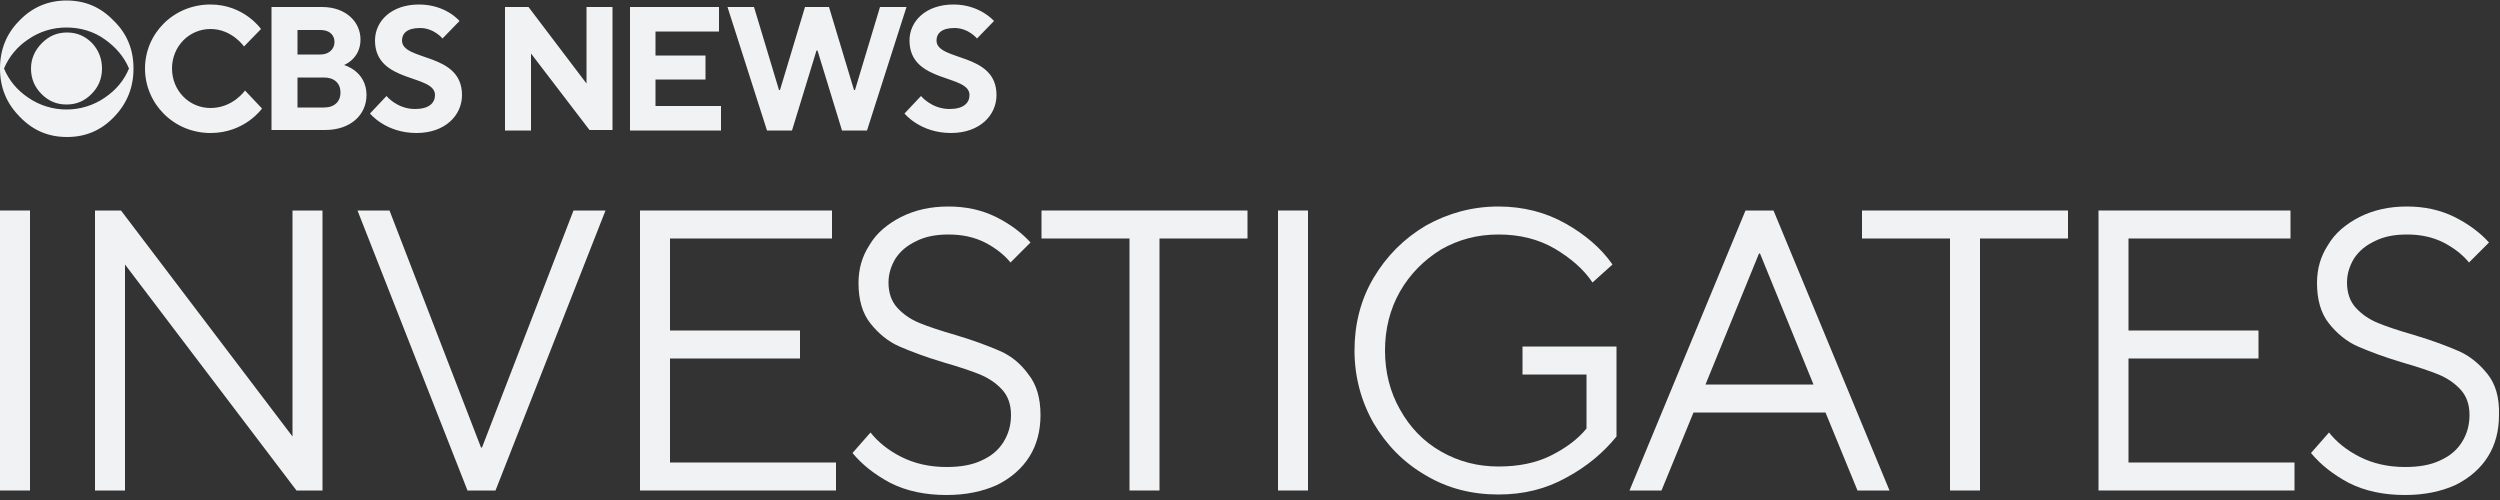
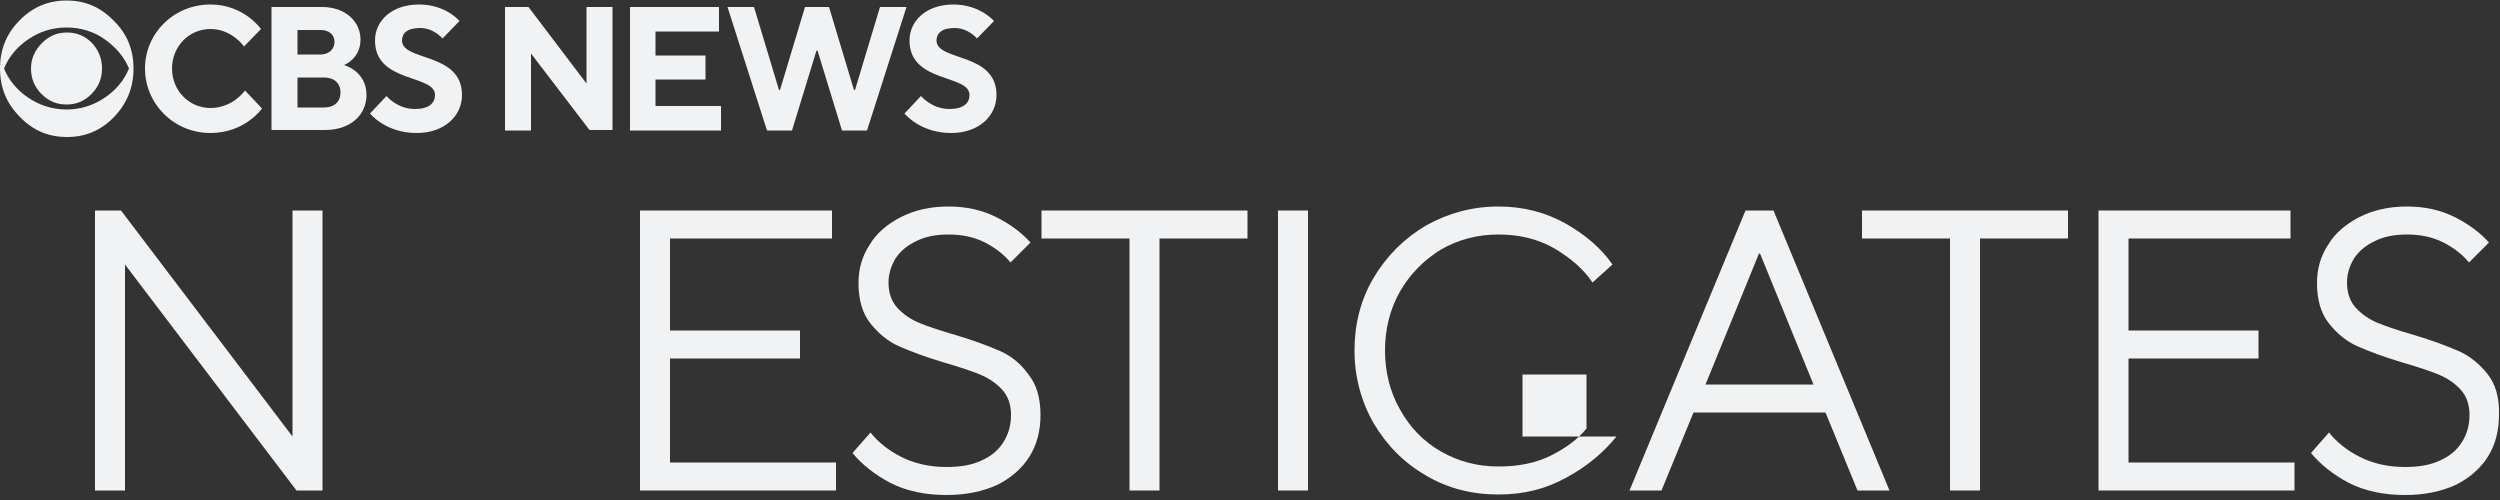
<svg xmlns="http://www.w3.org/2000/svg" version="1.1" id="Layer_1" x="0px" y="0px" viewBox="0 0 500 100" style="enable-background:new 0 0 500 100;" xml:space="preserve">
  <rect x="0" y="0" width="500" height="100" fill="#333333" stroke="none" />
  <style type="text/css">
	.st0{display:none;}
	.st1{display:inline;fill:#F1F2F3;}
	.st2{fill:#F1F2F3;}
	.st3{fill-rule:evenodd;clip-rule:evenodd;fill:#F1F2F3;}
</style>
  <g>
    <g class="st0">
      <path class="st1" d="M55,51.6v45.4h-4.9V51.6H55z" />
      <path class="st1" d="M69.7,51.6l27.9,36.7V51.6h4.9v45.4h-4.2L70.4,60.4v36.7h-4.9V51.6H69.7z" />
      <path class="st1" d="M108.2,51.6h5.2l14.9,38.5h0.1l14.9-38.5h5.2l-17.8,45.4H126L108.2,51.6z" />
      <path class="st1" d="M185.2,51.6v4.5h-26.3v14.9H180v4.5h-21.1v16.9h26.9v4.5H154V51.6H185.2z" />
-       <path class="st1" d="M191.5,87.6c1.2,1.6,2.9,2.9,5,4c2.1,1.1,4.6,1.6,7.3,1.6c2.2,0,4.1-0.4,5.6-1.1c1.6-0.7,2.7-1.7,3.5-3    c0.8-1.3,1.2-2.7,1.2-4.4c0-1.7-0.5-3.1-1.4-4.1c-1-1.1-2.1-1.9-3.5-2.5c-1.4-0.6-3.4-1.2-5.9-2c-3-0.9-5.4-1.7-7.2-2.6    c-1.8-0.8-3.4-2.1-4.7-3.7c-1.3-1.6-1.9-3.8-1.9-6.6c0-2.2,0.6-4.3,1.8-6.1c1.2-1.9,2.9-3.4,5.1-4.5c2.2-1.1,4.8-1.7,7.7-1.7    c2.9,0,5.4,0.6,7.7,1.7c2.3,1.1,4.2,2.5,5.6,4.2l-3.2,3.2c-1-1.3-2.4-2.3-4.2-3.2c-1.7-0.9-3.7-1.3-5.9-1.3c-2,0-3.7,0.4-5.2,1.1    c-1.5,0.7-2.6,1.7-3.4,2.9c-0.8,1.2-1.2,2.5-1.2,3.9c0,1.7,0.5,3.1,1.4,4.1c1,1.1,2.1,1.9,3.5,2.5c1.4,0.6,3.4,1.2,5.9,2    c3,0.9,5.4,1.7,7.2,2.6c1.8,0.8,3.4,2.1,4.7,3.7c1.3,1.6,1.9,3.8,1.9,6.6c0,2.5-0.6,4.7-1.8,6.7c-1.2,2-3,3.5-5.3,4.6    c-2.3,1.1-5,1.7-8.2,1.7c-3.4,0-6.4-0.7-9.1-2c-2.6-1.3-4.7-2.9-6.2-4.8L191.5,87.6z" />
      <path class="st1" d="M220.5,56.2v-4.5h33.4v4.5h-14.3v40.9h-4.9V56.2H220.5z" />
      <path class="st1" d="M263.8,51.6v45.4h-4.9V51.6H263.8z" />
      <path class="st1" d="M313.9,73.7v14.6c-2.1,2.6-4.8,4.9-8.1,6.7c-3.3,1.8-7,2.7-11,2.7c-4.2,0-8.2-1-11.7-3.1    c-3.6-2.1-6.4-4.9-8.5-8.5c-2.1-3.6-3.1-7.5-3.1-11.7c0-4.2,1-8.2,3.1-11.7c2.1-3.6,4.9-6.4,8.5-8.5c3.6-2.1,7.5-3.1,11.7-3.1    c4,0,7.6,0.9,10.8,2.7c3.2,1.8,5.8,4,7.7,6.7l-3.2,2.9c-1.5-2.2-3.6-4-6.2-5.5c-2.6-1.5-5.6-2.3-9.1-2.3c-3.4,0-6.5,0.8-9.3,2.5    c-2.8,1.6-5,3.9-6.7,6.8c-1.6,2.9-2.5,6.1-2.5,9.6s0.8,6.7,2.5,9.6c1.6,2.9,3.9,5.1,6.7,6.8c2.8,1.6,5.9,2.5,9.3,2.5    c3.2,0,6-0.6,8.5-1.8c2.5-1.2,4.4-2.6,5.8-4.4v-8.8h-10.4v-4.5H313.9z" />
-       <path class="st1" d="M336,51.6h4.5l18.8,45.4h-5.2L349,84.4h-21.4l-5.2,12.7h-5.2L336,51.6z M347.1,79.9l-8.7-21.3h-0.1l-8.7,21.3    H347.1z" />
      <path class="st1" d="M358.9,56.2v-4.5h33.4v4.5H378v40.9h-4.9V56.2H358.9z" />
      <path class="st1" d="M428.4,51.6v4.5h-26.3v14.9h21.1v4.5h-21.1v16.9h26.9v4.5h-31.8V51.6H428.4z" />
      <path class="st1" d="M434.7,87.6c1.2,1.6,2.9,2.9,5,4c2.1,1.1,4.6,1.6,7.3,1.6c2.2,0,4.1-0.4,5.6-1.1s2.7-1.7,3.5-3    c0.8-1.3,1.2-2.7,1.2-4.4c0-1.7-0.5-3.1-1.4-4.1c-1-1.1-2.1-1.9-3.5-2.5c-1.4-0.6-3.4-1.2-5.9-2c-3-0.9-5.4-1.7-7.2-2.6    c-1.8-0.8-3.4-2.1-4.7-3.7c-1.3-1.6-1.9-3.8-1.9-6.6c0-2.2,0.6-4.3,1.8-6.1c1.2-1.9,2.9-3.4,5.1-4.5c2.2-1.1,4.8-1.7,7.7-1.7    c2.9,0,5.4,0.6,7.7,1.7c2.3,1.1,4.2,2.5,5.6,4.2l-3.2,3.2c-1-1.3-2.4-2.3-4.2-3.2c-1.7-0.9-3.7-1.3-5.9-1.3c-2,0-3.7,0.4-5.2,1.1    c-1.5,0.7-2.6,1.7-3.4,2.9c-0.8,1.2-1.2,2.5-1.2,3.9c0,1.7,0.5,3.1,1.4,4.1c1,1.1,2.1,1.9,3.5,2.5c1.4,0.6,3.4,1.2,5.9,2    c3,0.9,5.4,1.7,7.2,2.6c1.8,0.8,3.4,2.1,4.7,3.7c1.3,1.6,1.9,3.8,1.9,6.6c0,2.5-0.6,4.7-1.8,6.7c-1.2,2-3,3.5-5.3,4.6    s-5,1.7-8.2,1.7c-3.4,0-6.4-0.7-9.1-2c-2.6-1.3-4.7-2.9-6.2-4.8L434.7,87.6z" />
    </g>
  </g>
  <g>
    <g>
-       <rect x="0" y="42.1" class="st2" width="6" height="56" />
      <polygon class="st2" points="58.5,87.3 24.2,42.1 19,42.1 19,98.1 25,98.1 25,52.9 59.3,98.1 64.5,98.1 64.5,42.1 58.5,42.1   " />
-       <polygon class="st2" points="96.4,89.5 96.2,89.5 77.9,42.1 71.5,42.1 93.5,98.1 99.1,98.1 121.1,42.1 114.7,42.1   " />
      <polygon class="st2" points="134,71.7 160,71.7 160,66.1 134,66.1 134,47.7 166.4,47.7 166.4,42.1 128,42.1 128,98.1 167.2,98.1     167.2,92.5 134,92.5   " />
      <path class="st2" d="M200,70.2c-2.3-1-5.2-2.1-8.9-3.2c-3.1-0.9-5.5-1.7-7.2-2.4c-1.7-0.7-3.2-1.7-4.4-3c-1.2-1.3-1.8-3-1.8-5.1    c0-1.7,0.5-3.3,1.4-4.8c1-1.5,2.3-2.6,4.2-3.5c1.8-0.9,3.9-1.3,6.4-1.3c2.7,0,5.1,0.5,7.3,1.6c2.1,1.1,3.8,2.4,5.1,4l4-4    c-1.8-2-4.1-3.7-6.9-5.1c-2.8-1.4-6-2.1-9.5-2.1c-3.6,0-6.7,0.7-9.5,2.1c-2.7,1.4-4.9,3.2-6.3,5.6c-1.5,2.3-2.2,4.8-2.2,7.6    c0,3.4,0.8,6.1,2.4,8.1c1.6,2,3.5,3.6,5.8,4.6c2.3,1,5.2,2.1,8.9,3.2c3.1,0.9,5.5,1.7,7.2,2.4c1.7,0.7,3.2,1.7,4.4,3    c1.2,1.3,1.8,3,1.8,5.1c0,2-0.5,3.8-1.5,5.4c-1,1.6-2.4,2.8-4.4,3.7c-1.9,0.9-4.2,1.3-7,1.3c-3.4,0-6.4-0.7-9-2    c-2.6-1.3-4.7-3-6.2-4.9l-3.6,4.1c1.9,2.3,4.4,4.3,7.6,6c3.2,1.6,6.9,2.4,11.2,2.4c3.9,0,7.2-0.7,10.1-2c2.8-1.4,5-3.3,6.5-5.7    c1.5-2.4,2.2-5.2,2.2-8.3c0-3.4-0.8-6.1-2.4-8.1C204.2,72.8,202.3,71.2,200,70.2z" />
      <polygon class="st2" points="208.3,47.7 225.9,47.7 225.9,98.1 231.9,98.1 231.9,47.7 249.5,47.7 249.5,42.1 208.3,42.1   " />
      <rect x="255.6" y="42.1" class="st2" width="6" height="56" />
-       <path class="st2" d="M304.5,74.9h12.8v10.8c-1.7,2.1-4.1,3.9-7.1,5.4c-3,1.5-6.5,2.2-10.5,2.2c-4.2,0-8-1-11.5-3    c-3.5-2-6.2-4.8-8.2-8.4c-2-3.5-3-7.5-3-11.8c0-4.3,1-8.3,3-11.8c2-3.5,4.8-6.3,8.2-8.4c3.5-2,7.3-3,11.5-3    c4.2,0,7.9,0.9,11.2,2.8c3.2,1.9,5.8,4.1,7.6,6.8l4-3.6c-2.3-3.3-5.5-6-9.4-8.2c-3.9-2.2-8.4-3.4-13.4-3.4c-5.2,0-10,1.3-14.5,3.8    c-4.4,2.6-7.9,6.1-10.5,10.5c-2.6,4.4-3.8,9.3-3.8,14.5c0,5.2,1.3,10.1,3.8,14.5c2.6,4.4,6,7.9,10.5,10.5    c4.4,2.6,9.2,3.8,14.5,3.8c5,0,9.5-1.1,13.6-3.4c4.1-2.2,7.4-5,10-8.2v-18h-18.8V74.9z" />
+       <path class="st2" d="M304.5,74.9h12.8v10.8c-1.7,2.1-4.1,3.9-7.1,5.4c-3,1.5-6.5,2.2-10.5,2.2c-4.2,0-8-1-11.5-3    c-3.5-2-6.2-4.8-8.2-8.4c-2-3.5-3-7.5-3-11.8c0-4.3,1-8.3,3-11.8c2-3.5,4.8-6.3,8.2-8.4c3.5-2,7.3-3,11.5-3    c4.2,0,7.9,0.9,11.2,2.8c3.2,1.9,5.8,4.1,7.6,6.8l4-3.6c-2.3-3.3-5.5-6-9.4-8.2c-3.9-2.2-8.4-3.4-13.4-3.4c-5.2,0-10,1.3-14.5,3.8    c-4.4,2.6-7.9,6.1-10.5,10.5c-2.6,4.4-3.8,9.3-3.8,14.5c0,5.2,1.3,10.1,3.8,14.5c2.6,4.4,6,7.9,10.5,10.5    c4.4,2.6,9.2,3.8,14.5,3.8c5,0,9.5-1.1,13.6-3.4c4.1-2.2,7.4-5,10-8.2h-18.8V74.9z" />
      <path class="st2" d="M349.1,42.1l-23.2,56h6.4l6.4-15.6h26.4l6.4,15.6h6.4l-23.2-56H349.1z M341.1,76.9l10.7-26.2h0.2l10.7,26.2    H341.1z" />
      <polygon class="st2" points="372.4,47.7 390,47.7 390,98.1 396,98.1 396,47.7 413.6,47.7 413.6,42.1 372.4,42.1   " />
      <polygon class="st2" points="425.7,71.7 451.7,71.7 451.7,66.1 425.7,66.1 425.7,47.7 458.1,47.7 458.1,42.1 419.7,42.1     419.7,98.1 458.9,98.1 458.9,92.5 425.7,92.5   " />
      <path class="st2" d="M497.5,74.8c-1.6-2-3.5-3.6-5.8-4.6c-2.3-1-5.2-2.1-8.9-3.2c-3.1-0.9-5.5-1.7-7.2-2.4c-1.7-0.7-3.2-1.7-4.4-3    c-1.2-1.3-1.8-3-1.8-5.1c0-1.7,0.5-3.3,1.4-4.8c1-1.5,2.3-2.6,4.2-3.5c1.8-0.9,3.9-1.3,6.4-1.3c2.7,0,5.1,0.5,7.3,1.6    c2.1,1.1,3.8,2.4,5.1,4l4-4c-1.8-2-4.1-3.7-6.9-5.1c-2.8-1.4-6-2.1-9.5-2.1c-3.6,0-6.7,0.7-9.5,2.1c-2.7,1.4-4.9,3.2-6.3,5.6    c-1.5,2.3-2.2,4.8-2.2,7.6c0,3.4,0.8,6.1,2.4,8.1c1.6,2,3.5,3.6,5.8,4.6c2.3,1,5.2,2.1,8.9,3.2c3.1,0.9,5.5,1.7,7.2,2.4    c1.7,0.7,3.2,1.7,4.4,3c1.2,1.3,1.8,3,1.8,5.1c0,2-0.5,3.8-1.5,5.4c-1,1.6-2.4,2.8-4.4,3.7c-1.9,0.9-4.2,1.3-7,1.3    c-3.4,0-6.4-0.7-9-2c-2.6-1.3-4.7-3-6.2-4.9l-3.6,4.1c1.9,2.3,4.4,4.3,7.6,6c3.2,1.6,6.9,2.4,11.2,2.4c3.9,0,7.2-0.7,10.1-2    c2.8-1.4,5-3.3,6.5-5.7c1.5-2.4,2.2-5.2,2.2-8.3C499.9,79.5,499.1,76.8,497.5,74.8z" />
    </g>
    <path id="cbsnews" class="st3" d="M180.9,22.7c0,0,3.1,3.9,9.3,3.9c5.7,0,9.1-3.5,9.1-7.6c0-8.6-12-6.7-12-10.9   c0-1.4,1-2.5,3.6-2.5c2.8,0,4.5,2.1,4.5,2.1l3.4-3.5c0,0-2.8-3.3-8.1-3.3c-5.5,0-8.8,3.3-8.8,7.2c0,8.6,12,6.7,12,10.9   c0,1.6-1.2,2.8-4,2.8c-3.6,0-5.7-2.6-5.7-2.6L180.9,22.7z M145.5,1.4l7.9,24.7h5l4.9-16h0.2l4.9,16h5l7.9-24.7h-5.3l-5,16.6h-0.2   l-5-16.6h-4.8l-5,16.6h-0.2l-5-16.6L145.5,1.4z M126,1.4v24.7h18.2v-4.9h-13.1v-5.3h10v-4.8h-10V6.3h12.7V1.4L126,1.4z M101,1.4   v24.7h5.2V10.7l11.7,15.3h4.6V1.4h-5.2v15.3L105.7,1.4H101z M74,22.7c0,0,3.1,3.9,9.3,3.9c5.7,0,9.1-3.5,9.1-7.6   c0-8.6-12-6.7-12-10.9c0-1.4,1-2.5,3.6-2.5c2.8,0,4.5,2.1,4.5,2.1l3.4-3.5c0,0-2.7-3.3-8.1-3.3c-5.5,0-8.8,3.3-8.8,7.2   c0,8.6,12,6.7,12,10.9c0,1.6-1.2,2.8-4,2.8c-3.6,0-5.7-2.6-5.7-2.6L74,22.7z M54.3,1.4h10.1c4.8,0,7.7,3,7.7,6.5   c0,3.9-3.3,5.1-3.3,5.1s4.5,1.2,4.5,6c0,3.9-3.1,7-8.3,7H54.3L54.3,1.4z M64.1,10.9c1.7,0,2.8-1.1,2.8-2.5S65.9,6,64.1,6h-4.6v4.9   L64.1,10.9L64.1,10.9z M64.8,21.5c2.1,0,3.3-1.2,3.3-3c0-1.8-1.2-3-3.3-3h-5.3v6L64.8,21.5L64.8,21.5z M29,13.7   c0,7,5.7,12.9,13.1,12.9c6.9,0,10.3-4.9,10.3-4.9L49,18.1c0,0-2.4,3.5-6.9,3.5c-4.3,0-7.7-3.5-7.7-7.9c0-4.4,3.4-7.9,7.7-7.9   s6.7,3.5,6.7,3.5l3.4-3.5c0,0-3.4-4.9-10.1-4.9C34.7,0.9,29,6.7,29,13.7L29,13.7z M26.7,13.7c0,3.8-1.3,7-3.9,9.7   c-2.6,2.7-5.7,4-9.4,4s-6.8-1.3-9.4-4C1.3,20.7,0,17.5,0,13.7c0-3.8,1.3-7,3.9-9.6c2.6-2.7,5.8-4,9.4-4c3.7,0,6.8,1.3,9.4,4   C25.4,6.7,26.7,9.9,26.7,13.7z M25.8,13.7c-1-2.4-2.7-4.3-4.8-5.8c-2.2-1.6-4.9-2.4-7.7-2.4c-2.8,0-5.4,0.8-7.7,2.4   c-2.1,1.4-3.8,3.4-4.8,5.8c1,2.4,2.6,4.3,4.8,5.8c2.3,1.6,5,2.4,7.7,2.4c2.7,0,5.4-0.8,7.7-2.4C23.2,18,24.8,16.1,25.8,13.7z    M20.4,13.7c0,2-0.7,3.7-2.1,5.1c-1.4,1.4-3,2.1-5,2.1s-3.6-0.7-5-2.1c-1.4-1.4-2.1-3.1-2.1-5.1S7,10,8.4,8.6c1.4-1.4,3-2.1,5-2.1   s3.6,0.7,5,2.1C19.7,10,20.4,11.7,20.4,13.7z" />
  </g>
</svg>